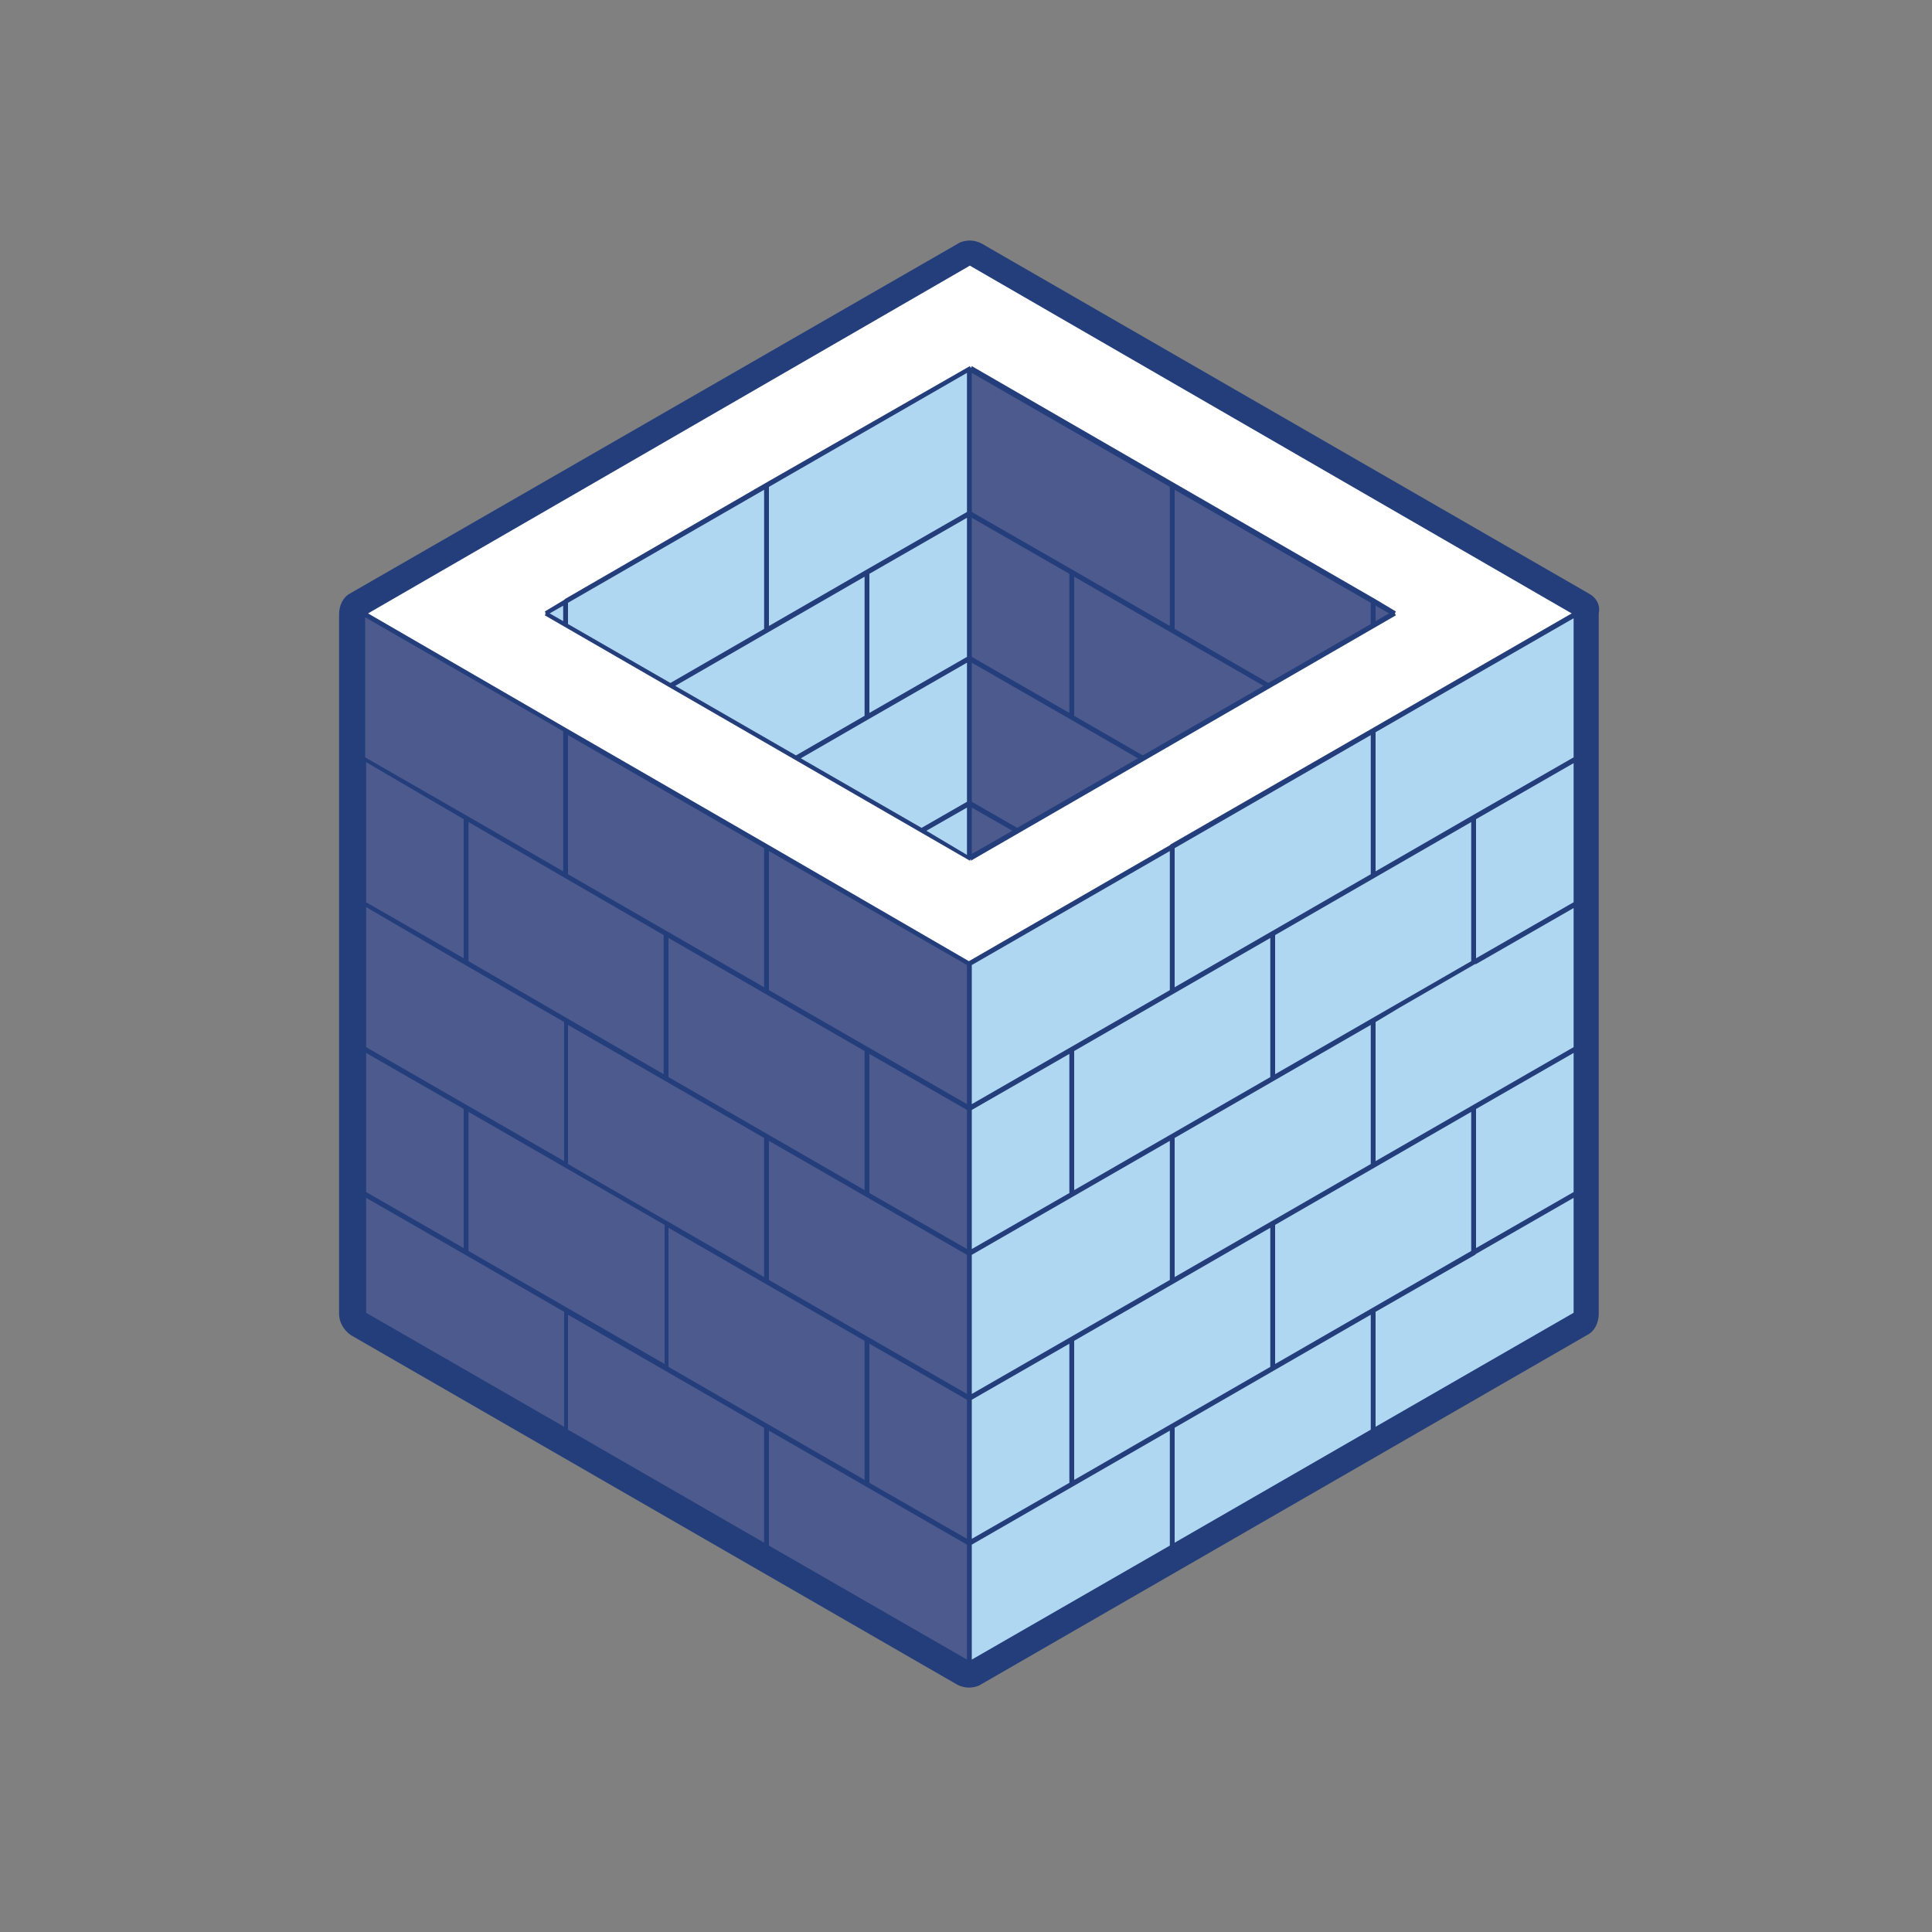
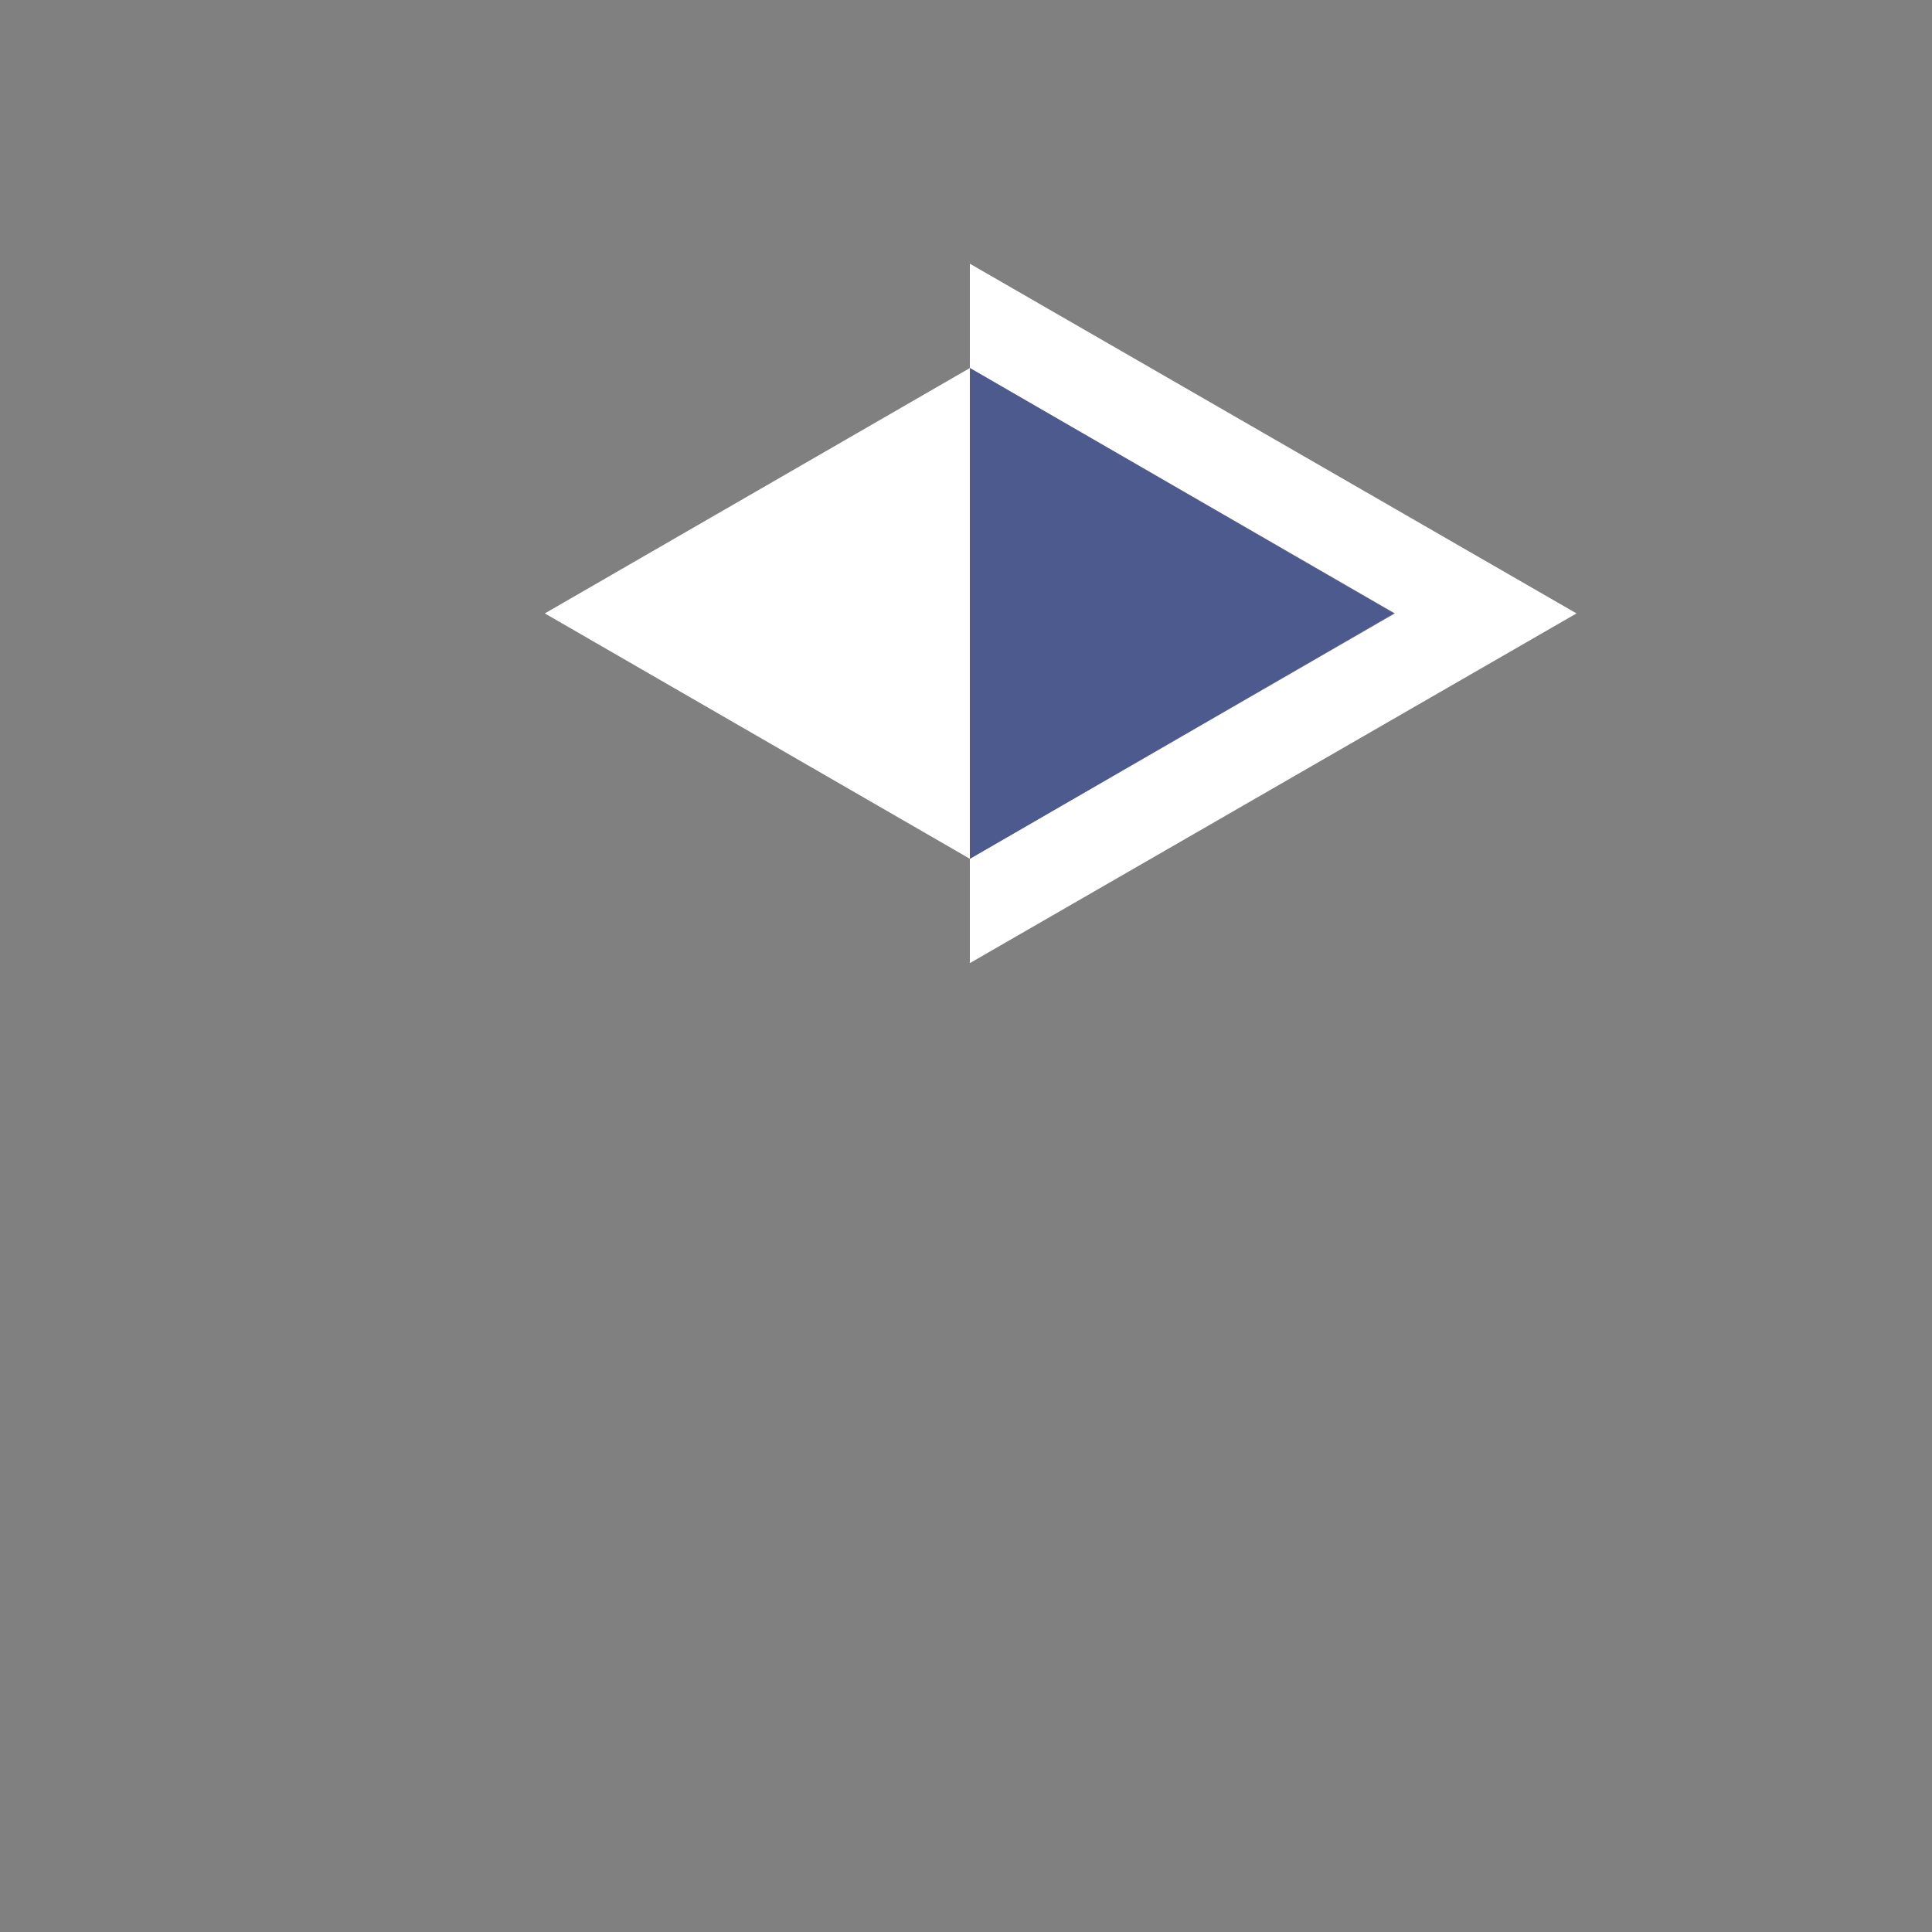
<svg xmlns="http://www.w3.org/2000/svg" version="1.1" x="0px" y="0px" viewBox="0 0 200 200" style="enable-background:new 0 0 200 200;" xml:space="preserve">
  <rect x="0" y="0" width="200" height="200" fill="#808080" stroke="none" />
  <style type="text/css">
	.st0{fill:none;stroke:#231F20;stroke-width:0.141;stroke-miterlimit:10;}
	.st1{fill:#243F7B;}
	.st2{fill:#4D5A8D;}
	.st3{fill:#B0D7F2;}
	.st4{fill:none;}
	.st5{fill:#FFFFFF;}
	.st6{fill:none;stroke:url(#SVGID_1_);stroke-miterlimit:10;}
	.st7{fill:none;stroke:#233E7B;stroke-width:5;stroke-linecap:round;stroke-linejoin:round;stroke-miterlimit:10;}
	.st8{fill:#233E7B;}
	.st9{fill:none;stroke:#233E7B;stroke-linejoin:round;stroke-miterlimit:10;}
	.st10{fill:none;stroke:#233E7B;stroke-width:2.031;stroke-linejoin:round;stroke-miterlimit:10;}
	.st11{fill:none;stroke:#233E7B;stroke-width:3;stroke-linecap:round;stroke-linejoin:round;}
	.st12{fill:none;stroke:#233E7B;stroke-width:3;stroke-linecap:round;stroke-linejoin:round;stroke-dasharray:11.059,11.059;}
	.st13{fill:none;stroke:#233E7B;stroke-width:3;stroke-linecap:round;stroke-linejoin:round;stroke-dasharray:10.939,10.939;}
	.st14{fill:none;stroke:#233E7B;stroke-width:3;stroke-linecap:round;stroke-linejoin:round;stroke-dasharray:12.469,12.469;}
	.st15{fill:none;stroke:#233E7B;stroke-width:3;stroke-linecap:round;stroke-linejoin:round;stroke-dasharray:11.232,11.232;}
	.st16{fill:none;stroke:#233E7B;stroke-width:3;stroke-linecap:round;stroke-linejoin:round;stroke-dasharray:11.232,11.232;}
	.st17{fill:none;stroke:#233E7B;stroke-miterlimit:10;}
	.st18{fill:#FFFFFF;stroke:#233E7B;stroke-miterlimit:10;}
	.st19{fill:none;stroke:#233E7B;stroke-linecap:round;stroke-miterlimit:10;}
	.st20{fill:none;stroke:#233E7B;stroke-width:12;stroke-linejoin:round;stroke-miterlimit:10;}
	.st21{fill:none;stroke:#233E7B;stroke-width:5;stroke-linejoin:round;stroke-miterlimit:10;}
	.st22{fill:none;stroke:#233E7B;stroke-linecap:round;stroke-linejoin:round;stroke-miterlimit:10;}
	.st23{fill:none;stroke:url(#SVGID_2_);stroke-miterlimit:10;}
	.st24{fill:#4D5A8D;stroke:#233E7B;stroke-miterlimit:10;}
	.st25{fill:#B0D7F2;stroke:#233E7B;stroke-miterlimit:10;}
	.st26{fill:#E2E2E2;}
	.st27{fill:none;stroke:url(#SVGID_3_);stroke-miterlimit:10;}
	.st28{fill:#231F20;}
	.st29{fill:none;stroke:#243F7B;stroke-miterlimit:10;}
</style>
  <g id="grid">
</g>
  <g id="Editables">
</g>
  <g id="SVG_Files">
    <g id="P1_x5F_LBM_1_">
-       <path class="st5" d="M100.4,38.1l-44,25.4l44,25.4l44-25.4L100.4,38.1z M100.4,27.3l62.8,36.2l-62.8,36.2L37.6,63.5L100.4,27.3z" />
-       <polygon class="st2" points="37.6,63.5 100.4,99.8 100.4,172.3 37.6,136   " />
+       <path class="st5" d="M100.4,38.1l-44,25.4l44,25.4l44-25.4L100.4,38.1z M100.4,27.3l62.8,36.2l-62.8,36.2L100.4,27.3z" />
      <polygon class="st2" points="100.4,88.9 100.4,38.1 144.3,63.5   " />
-       <polygon class="st3" points="163.2,63.5 163.2,136 100.4,172.3 100.4,99.8   " />
-       <polygon class="st3" points="56.4,63.5 100.4,38.1 100.4,88.9   " />
-       <path class="st8" d="M164.4,61.4l-62.8-36.2c-0.4-0.2-0.8-0.3-1.2-0.3c-0.4,0-0.9,0.1-1.2,0.3L36.3,61.4c-0.8,0.4-1.2,1.3-1.2,2.2    V136c0,0.9,0.5,1.7,1.2,2.2l62.8,36.2c0.4,0.2,0.8,0.3,1.2,0.3c0.4,0,0.9-0.1,1.2-0.3l62.8-36.2c0.8-0.4,1.2-1.3,1.2-2.2V63.5    C165.7,62.6,165.2,61.8,164.4,61.4z M37.6,63.5L37.6,63.5L37.6,63.5L37.6,63.5L37.6,63.5z M69.2,111.5V97.1l20.3,11.7v14.4    L69.2,111.5z M79.1,117.8v14.4l-20.3-11.7v-14.4L79.1,117.8z M79.1,102.2L58.8,90.5V76.1l20.3,11.7V102.2z M68.7,96.8v14.4    L48.5,99.5V85.1L68.7,96.8z M58.3,90.2l-10.4-6v0l-10.1-5.8V63.9l20.5,11.8V90.2z M48,84.8v14.4l-10.1-5.8V78.9L48,84.8z M48,99.8    L48,99.8l10.4,6v14.4l-20.5-11.8V93.9L48,99.8z M48,114.8v14.4l-10.1-5.8v-14.4L48,114.8z M48,129.8L48,129.8l10.4,6v11.9    l-20.5-11.8v-11.9L48,129.8z M48.5,129.5v-14.4l20.3,11.7v14.4L48.5,129.5z M58.8,136.1l20.3,11.7v11.9L58.8,148V136.1z     M69.2,141.5v-14.4l10.4,6v0l9.9,5.7v14.4L69.2,141.5z M79.6,148.1l20.5,11.8v11.9L79.6,160V148.1z M90,153.5v-14.4l10.1,5.8v14.4    L90,153.5z M79.6,132.5v-14.4l20.5,11.8v14.4L79.6,132.5z M90,123.5v-14.4l10.1,5.8v14.4L90,123.5z M79.6,102.5V88.1l20.5,11.8    v14.4L79.6,102.5z M79.6,87.5L79.6,87.5L58.3,75.2v0L38.1,63.5l62.3-36l62.3,36l-20.3,11.7v0l-21.2,12.2l-0.1,0.1v0l-20.8,12    L79.6,87.5z M100.6,144.3v-14.4l20.5-11.8v14.4L100.6,144.3z M110.7,139.1v14.4l-10.1,5.8v-14.4L110.7,139.1z M110.7,109.1v14.4    l-10.1,5.8v-14.4L110.7,109.1z M100.6,114.3V99.9l20.5-11.8v14.4L100.6,114.3z M111.2,123.2v-14.4l20.3-11.7v14.4L111.2,123.2z     M121.6,117.8l20.3-11.7v14.4l-20.3,11.7V117.8z M132,111.2V96.8l20.3-11.7v14.4L132,111.2z M141.9,90.5l-20.3,11.7V87.8    l20.3-11.7V90.5z M100.6,159.9l20.5-11.8V160l-20.5,11.8V159.9z M111.2,153.2v-14.4l9.9-5.7v0l10.4-6v14.4L111.2,153.2z     M121.6,147.8l20.3-11.7V148l-20.3,11.7V147.8z M132,141.2v-14.4l20.3-11.7v14.4L132,141.2z M142.4,135.8l10.3-5.9l0.1-0.1v0    l10.1-5.8v11.9l-20.5,11.8V135.8z M152.8,129.2v-14.4l10.1-5.8v14.4L152.8,129.2z M142.4,120.2v-14.4l2.5-1.5l7.8-4.5l0.1,0v0    l10.1-5.8v14.4L142.4,120.2z M152.8,99.2V84.8l10.1-5.8v14.4L152.8,99.2z M152.8,84.2L152.8,84.2l-10.4,6V75.8l20.5-11.8v14.4    L152.8,84.2z M100.4,27.3L100.4,27.3L100.4,27.3L100.4,27.3z" />
-       <path class="st8" d="M100.5,89.1l44-25.4l-0.1-0.2l0.1-0.2l-2-1.2v0l-21.3-12.3v0l-20.6-11.9l-0.1,0.2l-0.1-0.2L79.6,49.8v0    L58.5,62l-0.1,0.1v0l-2,1.2l0.1,0.2l-0.1,0.2l44,25.4l0.1-0.2L100.5,89.1z M142.4,62.7l1.4,0.8l-1.4,0.8V62.7z M121.6,50.7    l20.3,11.7v2.2l-10.6,6.1l-9.7-5.6V50.7z M130.8,71l-12.5,7.2l-7.1-4.1V59.7L130.8,71z M100.6,38.6l20.5,11.8v14.4l-10.4-6v0    L100.6,53V38.6z M100.6,53.6l10.1,5.8v14.4L100.6,68V53.6z M100.6,68.6l10.1,5.8v0l7.1,4.1l-12.5,7.2l-4.7-2.7V68.6z M100.6,83.6    l4.2,2.4l-4.2,2.4V83.6z M58.3,64.3l-1.4-0.8l1.4-0.8V64.3z M58.8,64.6v-2.2l20.3-11.7v14.4l-9.7,5.6L58.8,64.6z M69.9,71    l19.6-11.3v14.4l-7.1,4.1L69.9,71z M100.1,88.5L95.9,86l4.2-2.4V88.5z M100.1,83l-4.7,2.7l-12.5-7.2l7.1-4.1v0l10.1-5.8V83z     M100.1,68L90,73.8V59.4l10.1-5.8V68z M100.1,53L90,58.8v0l-10.4,6V50.4l20.5-11.8V53z" />
    </g>
  </g>
  <g id="Final">
</g>
</svg>